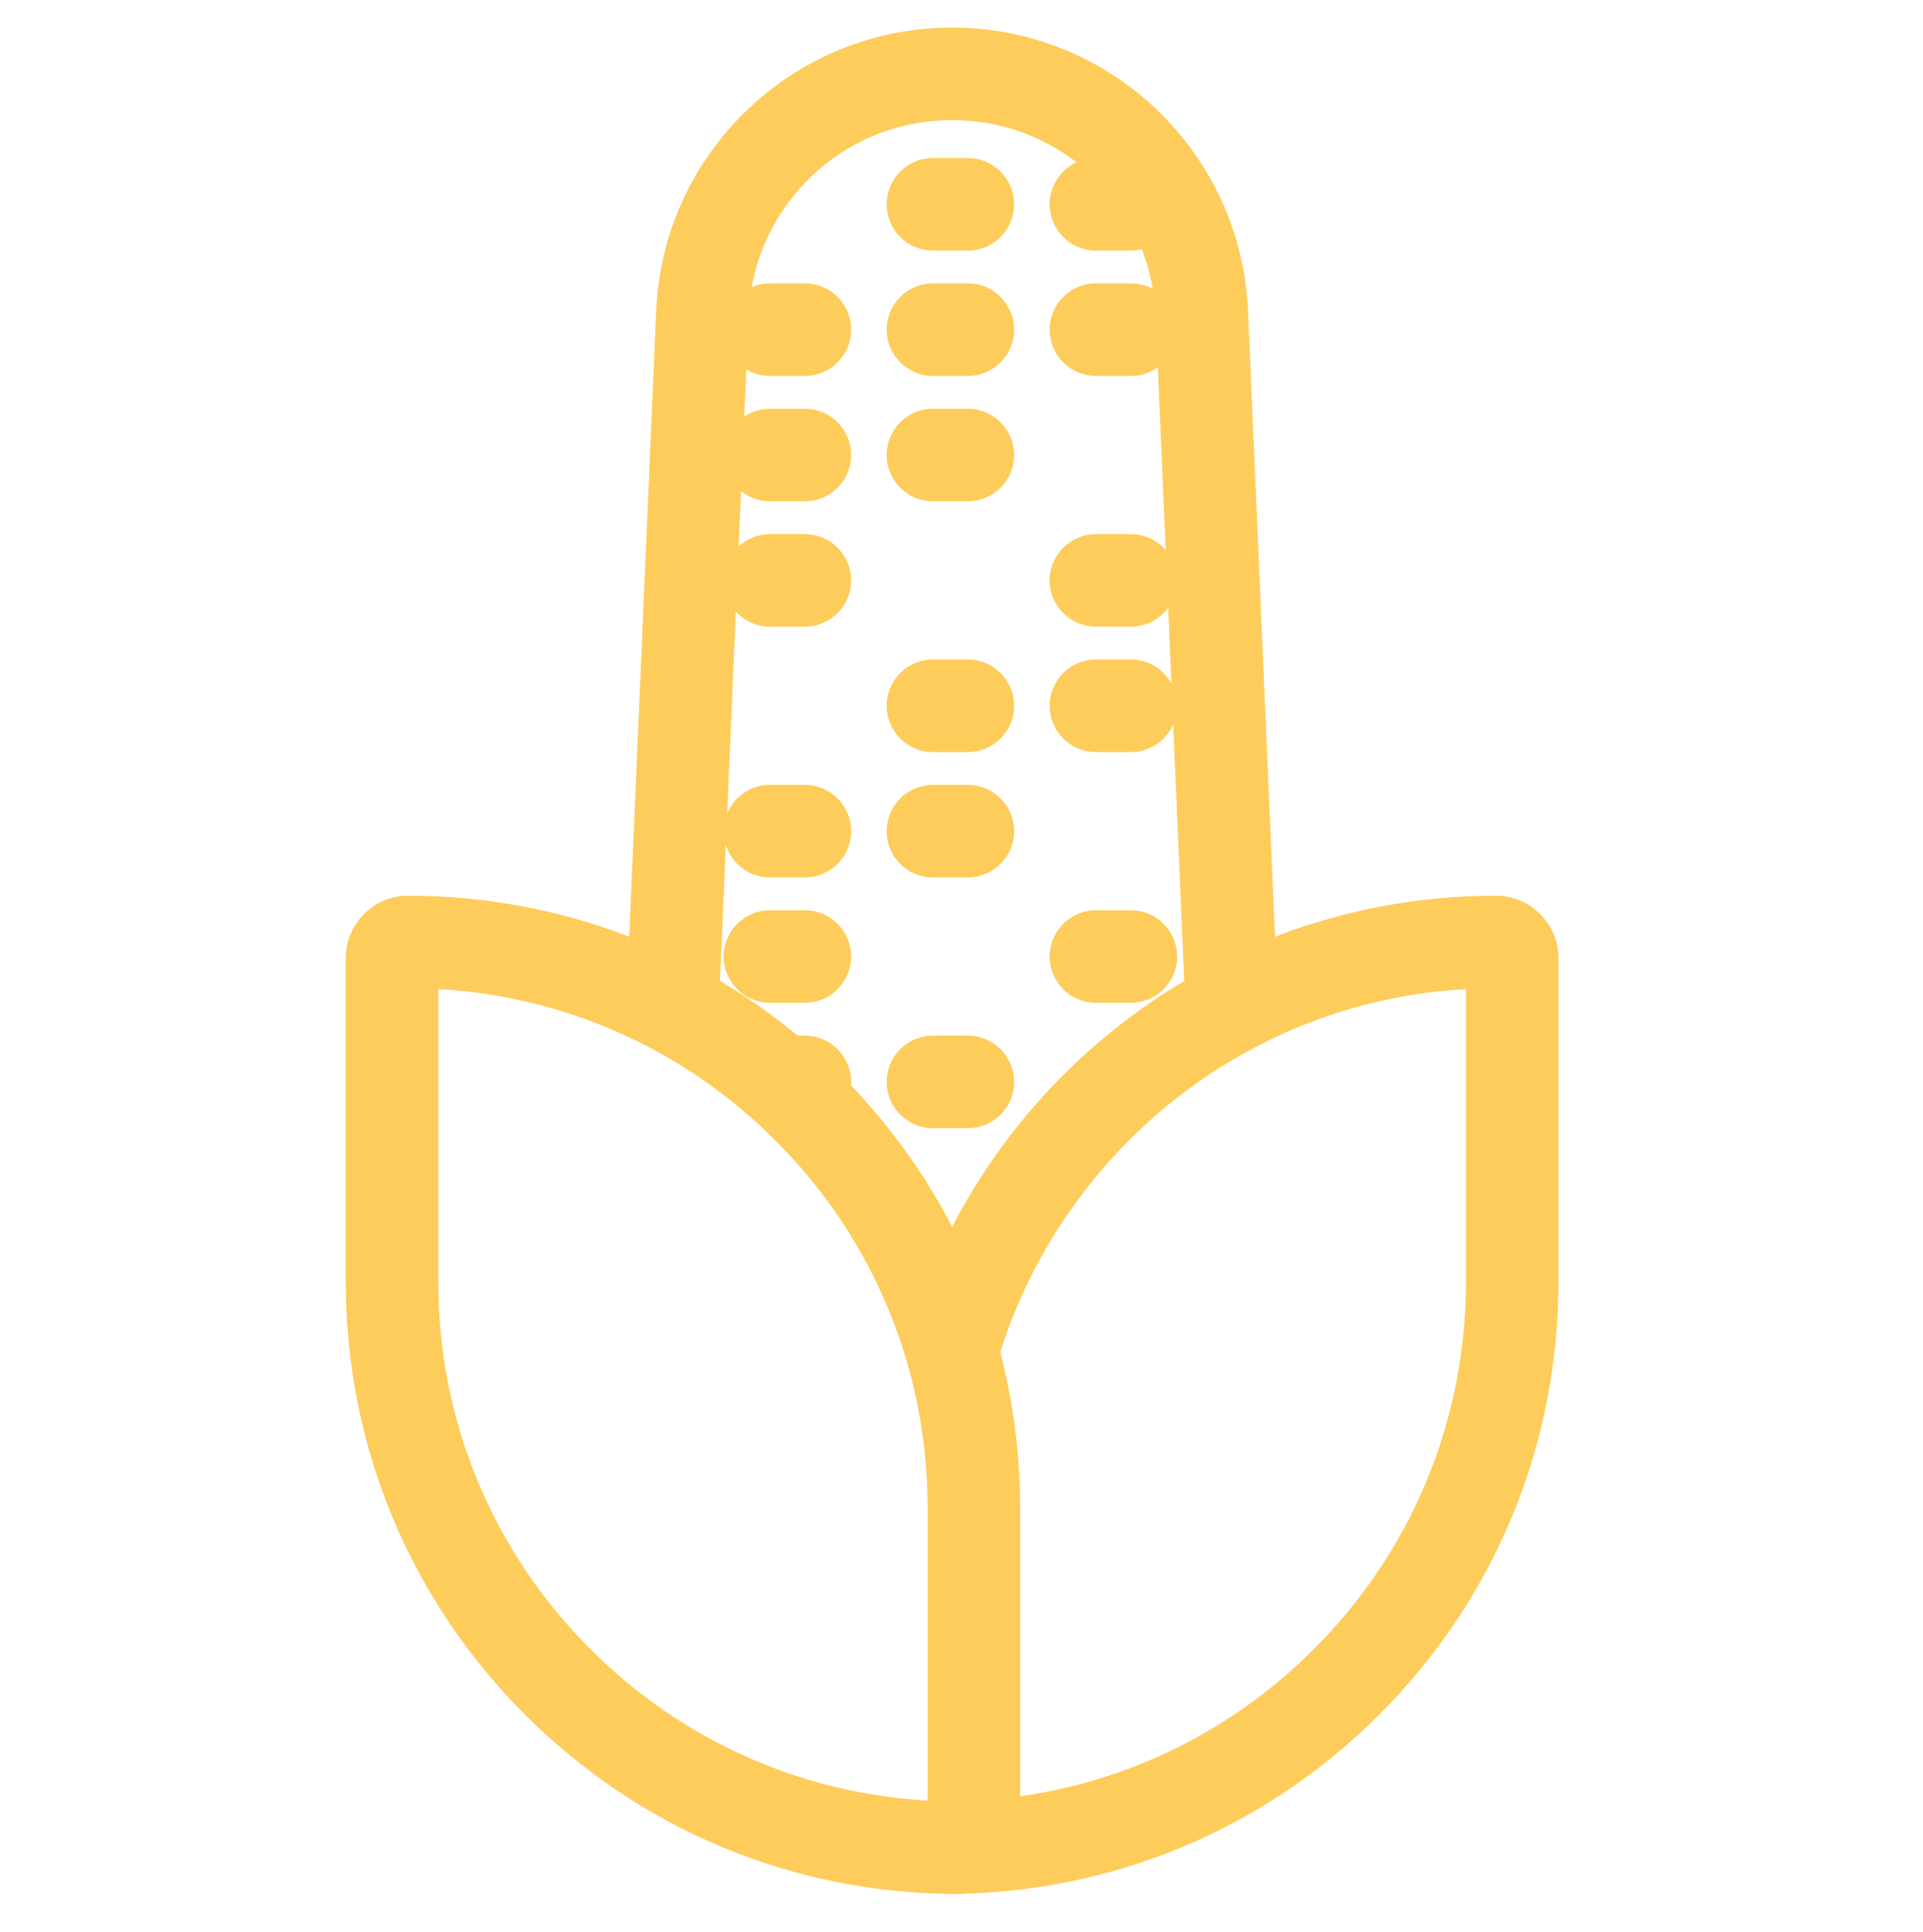
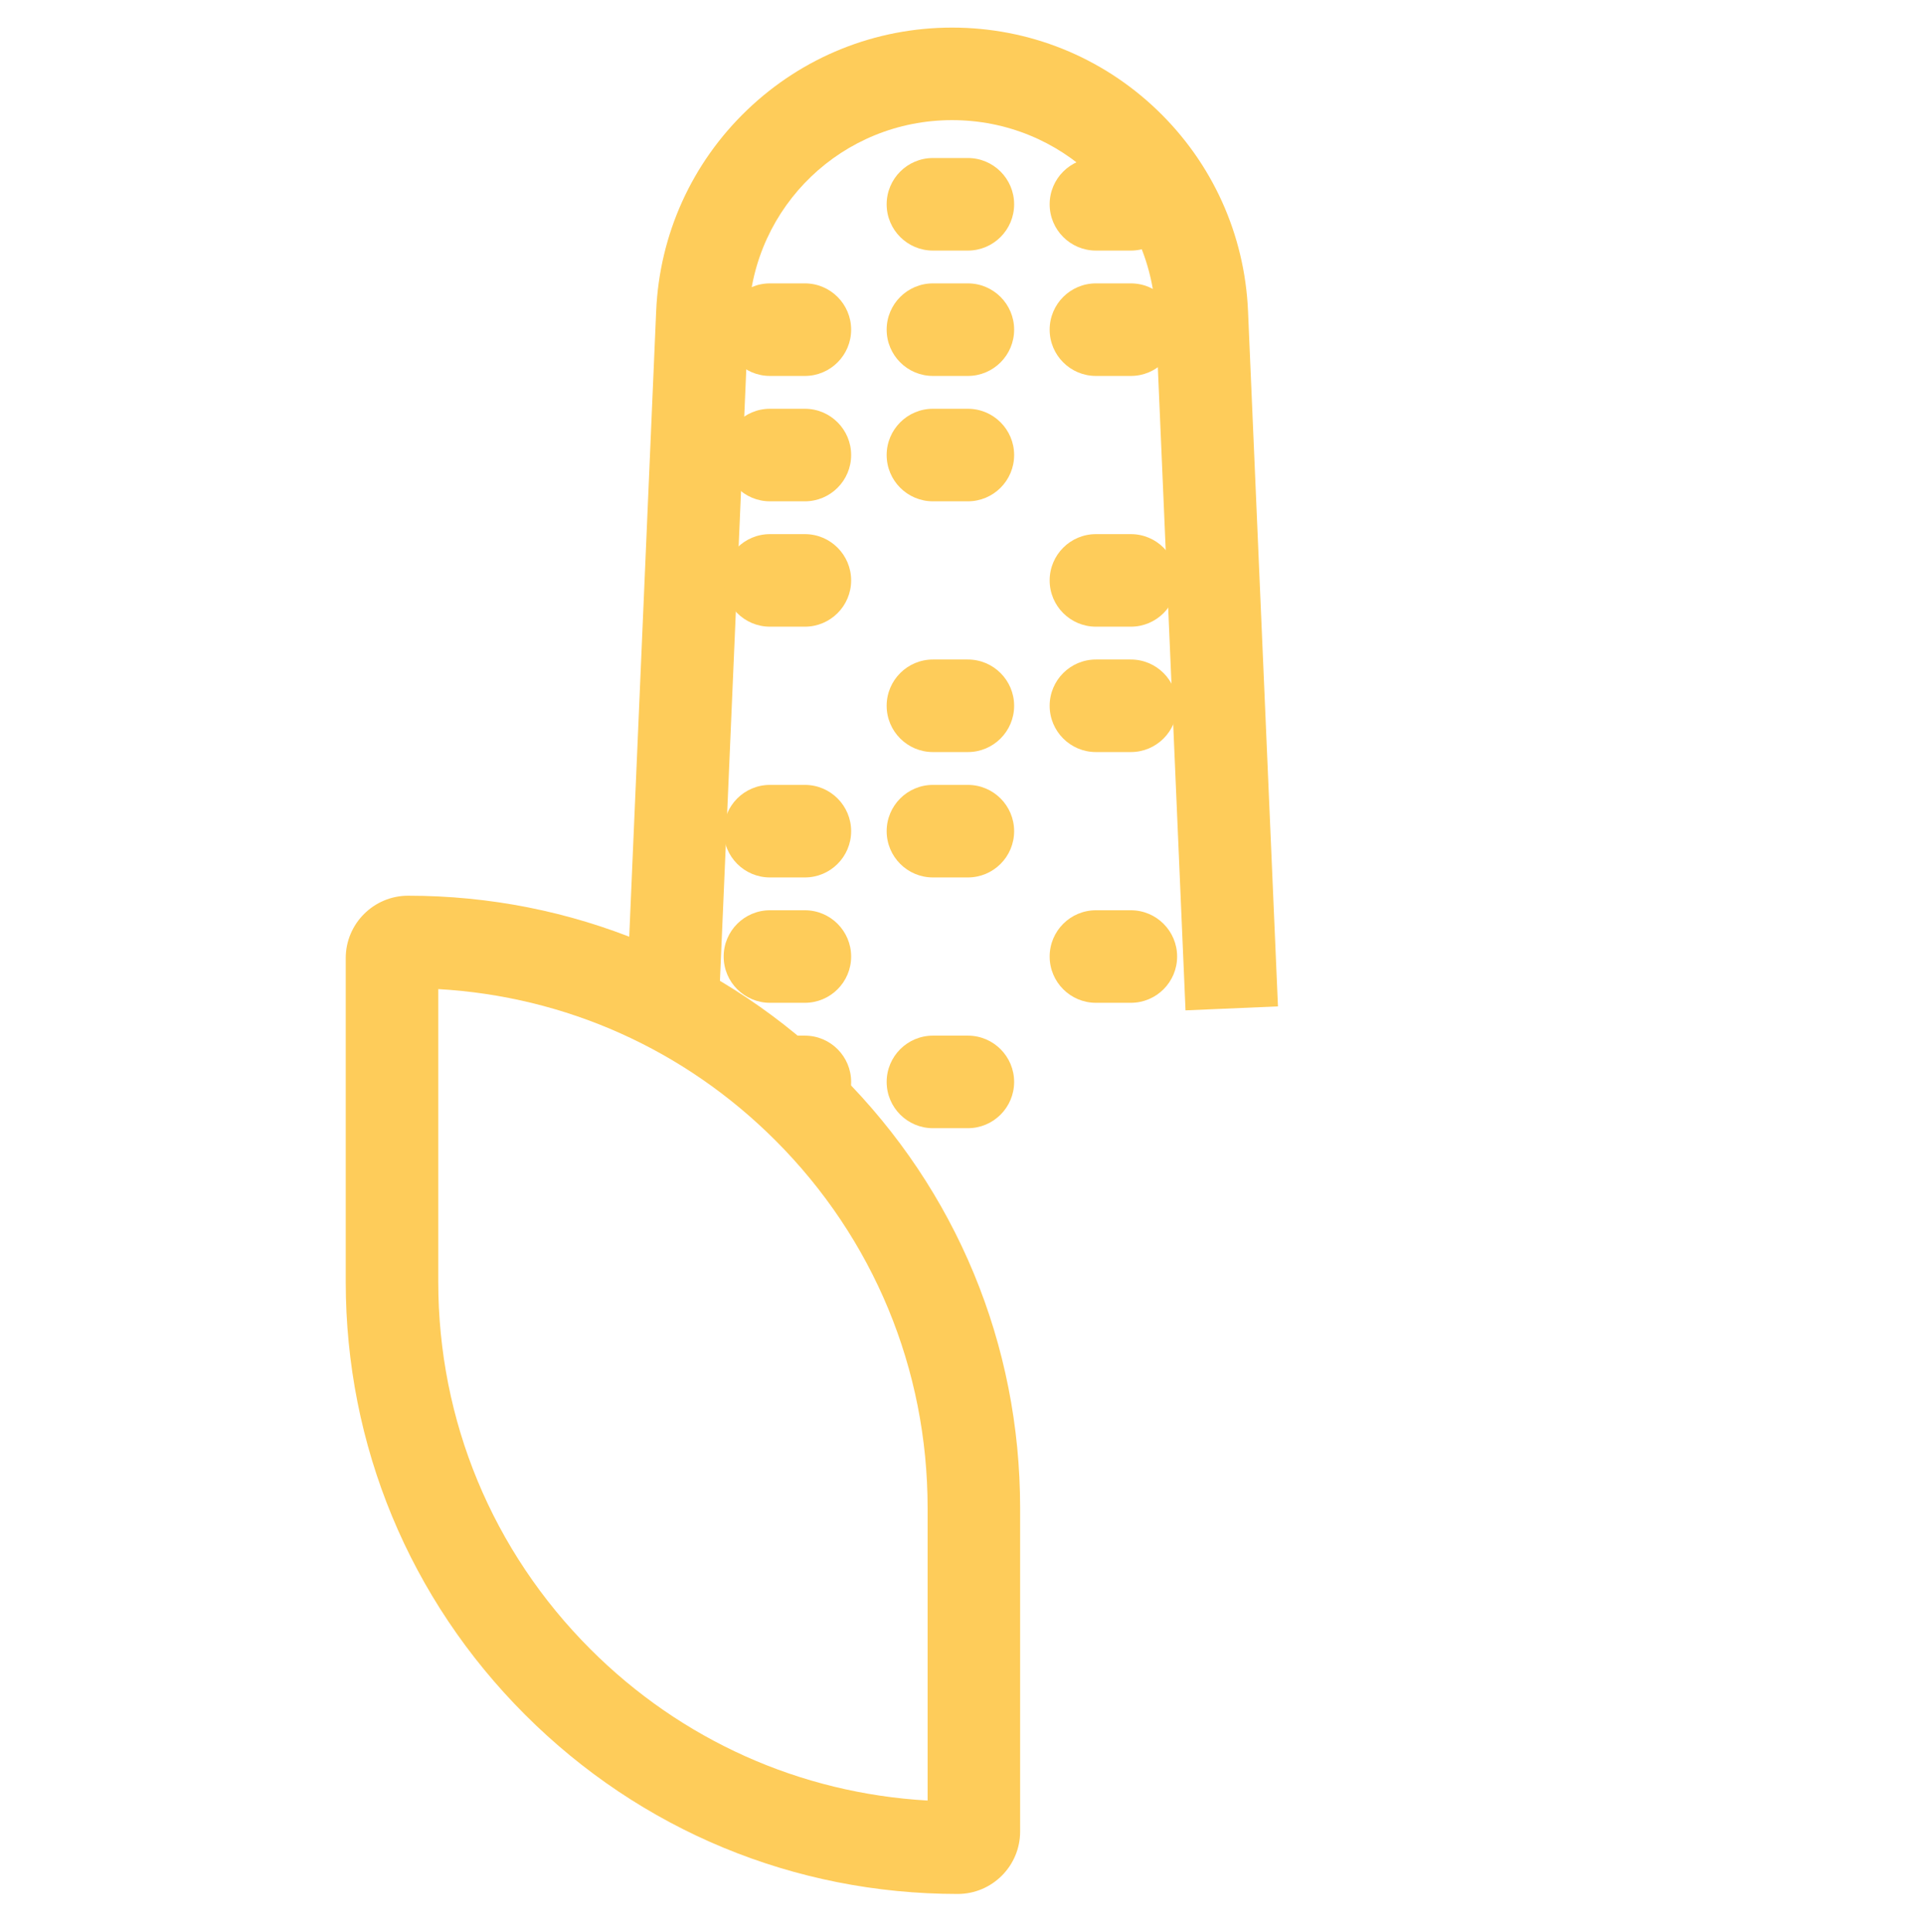
<svg xmlns="http://www.w3.org/2000/svg" id="uuid-6a7a7417-5aad-47b6-a4a3-497b7e43a2d4" viewBox="0 0 997.65 1002.19">
  <defs>
    <style>.uuid-93f1158e-cecd-455d-89fc-e1838b37afc5{fill:none;}.uuid-9d5464c7-f1a9-404b-9404-33dafe66e172{fill:#fecc5a;}</style>
  </defs>
  <g id="uuid-3b791e2b-9556-49d0-9877-df8150bf14c1">
    <path class="uuid-9d5464c7-f1a9-404b-9404-33dafe66e172" d="m615.05,524.03l-15.53-360.6c-2.44-56.71-48.81-101.12-105.57-101.12s-103.13,44.42-105.57,101.13l-15.51,360.12-47.96-2.07,15.51-360.12c1.71-39.77,18.49-76.83,47.23-104.36s66.5-42.7,106.3-42.7,77.55,15.16,106.3,42.7c28.74,27.53,45.52,64.6,47.23,104.36l15.53,360.6-47.96,2.06Z" />
-     <path class="uuid-9d5464c7-f1a9-404b-9404-33dafe66e172" d="m491.01,982.31v-48c71.99,0,139.67-28.04,190.57-78.94,50.9-50.9,78.94-118.58,78.94-190.57v-151.8c-52.9,3-102.95,21.2-145.6,53.09-45.3,33.88-79.45,82.12-96.16,135.83l-45.83-14.26c9.94-31.96,24.85-62.04,44.31-89.41,19.2-27,42.39-50.75,68.93-70.6,55.19-41.27,120.89-63.09,189.99-63.09,17.84,0,32.36,14.52,32.36,32.36v167.88c0,84.81-33.03,164.54-93,224.51s-139.7,93-224.51,93Z" />
    <path class="uuid-9d5464c7-f1a9-404b-9404-33dafe66e172" d="m496.88,982.31h0c-84.81,0-164.54-33.03-224.51-93s-93-139.7-93-224.51v-167.88c0-17.84,14.52-32.36,32.36-32.36,84.81,0,164.54,33.03,224.51,93s93,139.7,93,224.51v167.88c0,17.84-14.52,32.36-32.36,32.36Zm-269.51-469.31v151.79c0,71.99,28.04,139.67,78.94,190.57,47.2,47.2,108.82,74.74,174.93,78.5v-151.79c0-71.99-28.04-139.67-78.94-190.57-47.2-47.2-108.82-74.74-174.93-78.5Z" />
    <path class="uuid-9d5464c7-f1a9-404b-9404-33dafe66e172" d="m502.13,194.98h-18.13c-13.25,0-24-10.75-24-24s10.75-24,24-24h18.13c13.25,0,24,10.75,24,24s-10.75,24-24,24Z" />
    <path class="uuid-9d5464c7-f1a9-404b-9404-33dafe66e172" d="m586.69,194.98h-18.13c-13.25,0-24-10.75-24-24s10.75-24,24-24h18.13c13.25,0,24,10.75,24,24s-10.75,24-24,24Z" />
    <path class="uuid-9d5464c7-f1a9-404b-9404-33dafe66e172" d="m502.13,260.01h-18.13c-13.25,0-24-10.75-24-24s10.75-24,24-24h18.13c13.25,0,24,10.75,24,24s-10.75,24-24,24Z" />
    <path class="uuid-9d5464c7-f1a9-404b-9404-33dafe66e172" d="m586.69,325.03h-18.13c-13.25,0-24-10.75-24-24s10.75-24,24-24h18.13c13.25,0,24,10.75,24,24s-10.75,24-24,24Z" />
    <path class="uuid-9d5464c7-f1a9-404b-9404-33dafe66e172" d="m502.13,390.06h-18.13c-13.25,0-24-10.75-24-24s10.75-24,24-24h18.13c13.25,0,24,10.75,24,24s-10.75,24-24,24Z" />
    <path class="uuid-9d5464c7-f1a9-404b-9404-33dafe66e172" d="m586.69,390.06h-18.13c-13.25,0-24-10.75-24-24s10.75-24,24-24h18.13c13.25,0,24,10.75,24,24s-10.75,24-24,24Z" />
    <path class="uuid-9d5464c7-f1a9-404b-9404-33dafe66e172" d="m502.13,455.09h-18.13c-13.25,0-24-10.75-24-24s10.75-24,24-24h18.13c13.25,0,24,10.75,24,24s-10.75,24-24,24Z" />
    <path class="uuid-9d5464c7-f1a9-404b-9404-33dafe66e172" d="m586.69,520.11h-18.13c-13.25,0-24-10.75-24-24s10.75-24,24-24h18.13c13.25,0,24,10.75,24,24s-10.75,24-24,24Z" />
    <path class="uuid-9d5464c7-f1a9-404b-9404-33dafe66e172" d="m417.57,194.98h-18.13c-13.25,0-24-10.75-24-24s10.75-24,24-24h18.13c13.25,0,24,10.75,24,24s-10.75,24-24,24Z" />
    <path class="uuid-9d5464c7-f1a9-404b-9404-33dafe66e172" d="m502.13,129.96h-18.13c-13.25,0-24-10.75-24-24s10.75-24,24-24h18.13c13.25,0,24,10.75,24,24s-10.75,24-24,24Z" />
    <path class="uuid-9d5464c7-f1a9-404b-9404-33dafe66e172" d="m586.69,129.96h-18.13c-13.25,0-24-10.75-24-24s10.75-24,24-24h18.13c13.25,0,24,10.75,24,24s-10.75,24-24,24Z" />
    <path class="uuid-9d5464c7-f1a9-404b-9404-33dafe66e172" d="m417.57,260.01h-18.13c-13.25,0-24-10.75-24-24s10.75-24,24-24h18.13c13.25,0,24,10.75,24,24s-10.75,24-24,24Z" />
    <path class="uuid-9d5464c7-f1a9-404b-9404-33dafe66e172" d="m417.57,325.03h-18.13c-13.25,0-24-10.75-24-24s10.75-24,24-24h18.13c13.25,0,24,10.75,24,24s-10.75,24-24,24Z" />
    <path class="uuid-9d5464c7-f1a9-404b-9404-33dafe66e172" d="m417.57,455.09h-18.13c-13.25,0-24-10.75-24-24s10.75-24,24-24h18.13c13.25,0,24,10.75,24,24s-10.75,24-24,24Z" />
    <path class="uuid-9d5464c7-f1a9-404b-9404-33dafe66e172" d="m417.57,520.11h-18.13c-13.25,0-24-10.75-24-24s10.75-24,24-24h18.13c13.25,0,24,10.75,24,24s-10.75,24-24,24Z" />
    <path class="uuid-9d5464c7-f1a9-404b-9404-33dafe66e172" d="m417.57,585.14h-9.06c-13.25,0-24-10.75-24-24s10.75-24,24-24h9.06c13.25,0,24,10.75,24,24s-10.75,24-24,24Z" />
    <path class="uuid-9d5464c7-f1a9-404b-9404-33dafe66e172" d="m502.13,585.14h-18.13c-13.25,0-24-10.75-24-24s10.75-24,24-24h18.13c13.25,0,24,10.75,24,24s-10.75,24-24,24Z" />
    <rect class="uuid-93f1158e-cecd-455d-89fc-e1838b37afc5" width="997.65" height="1002.19" />
  </g>
</svg>